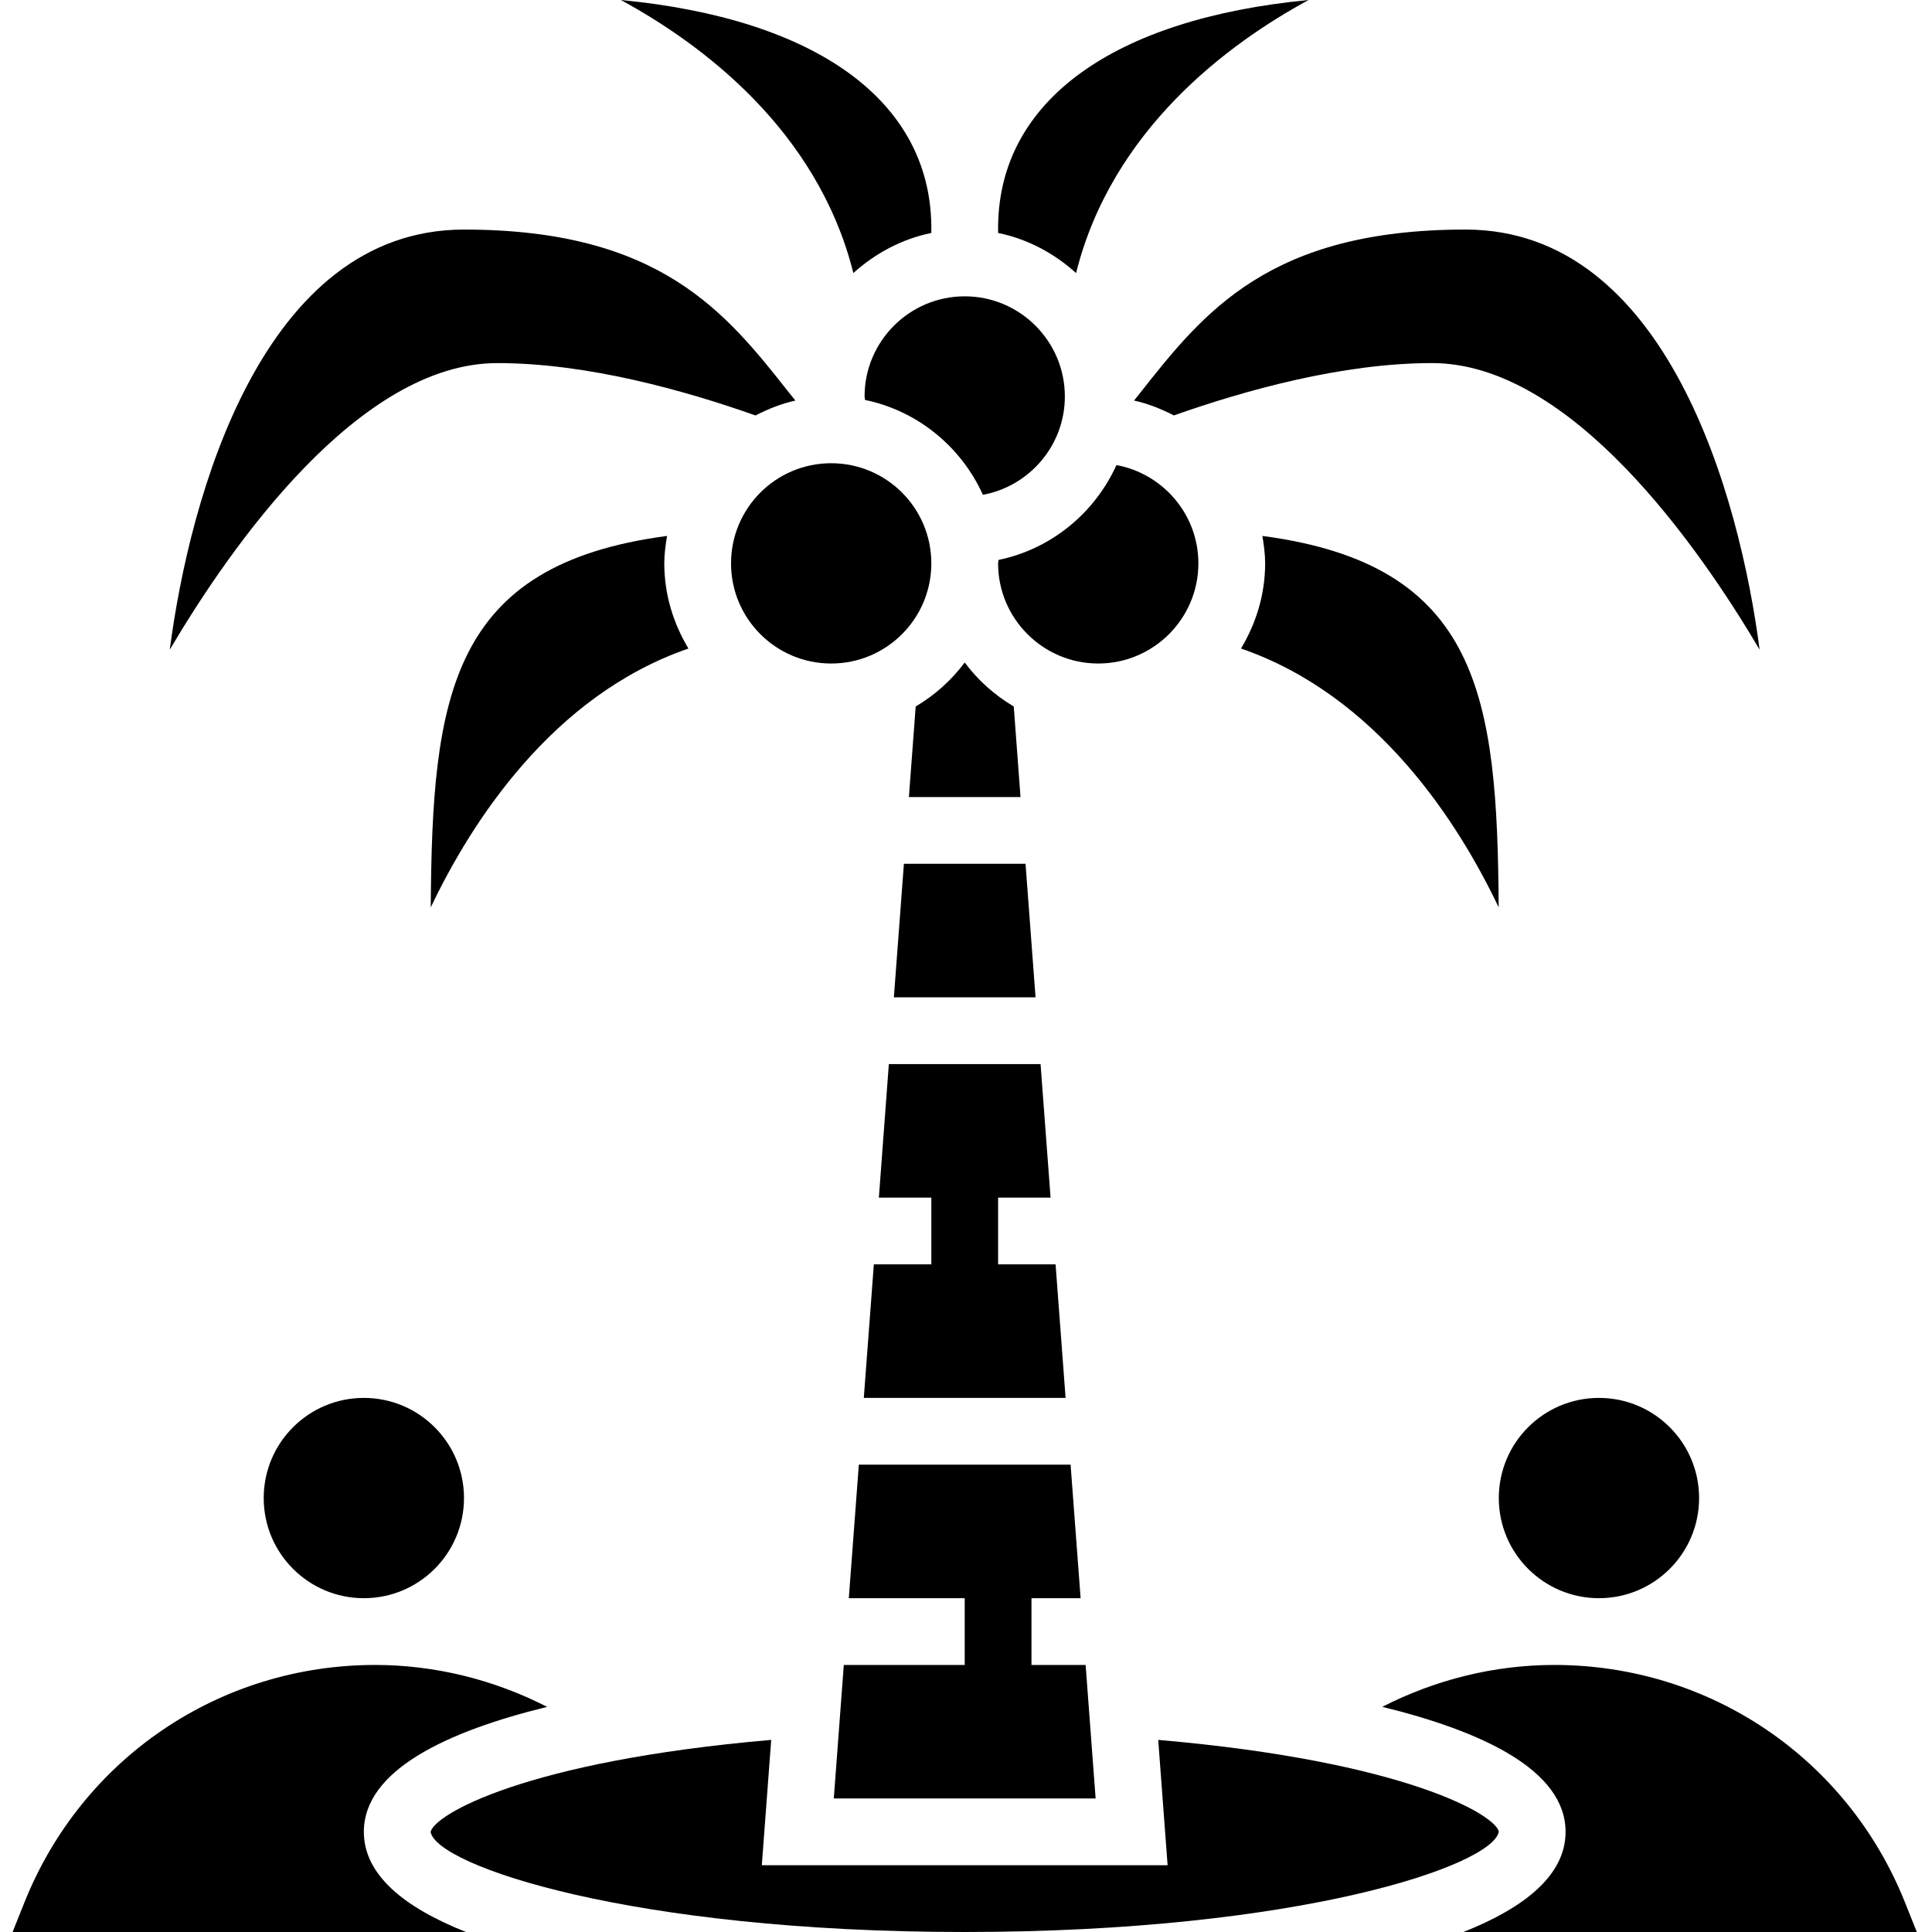
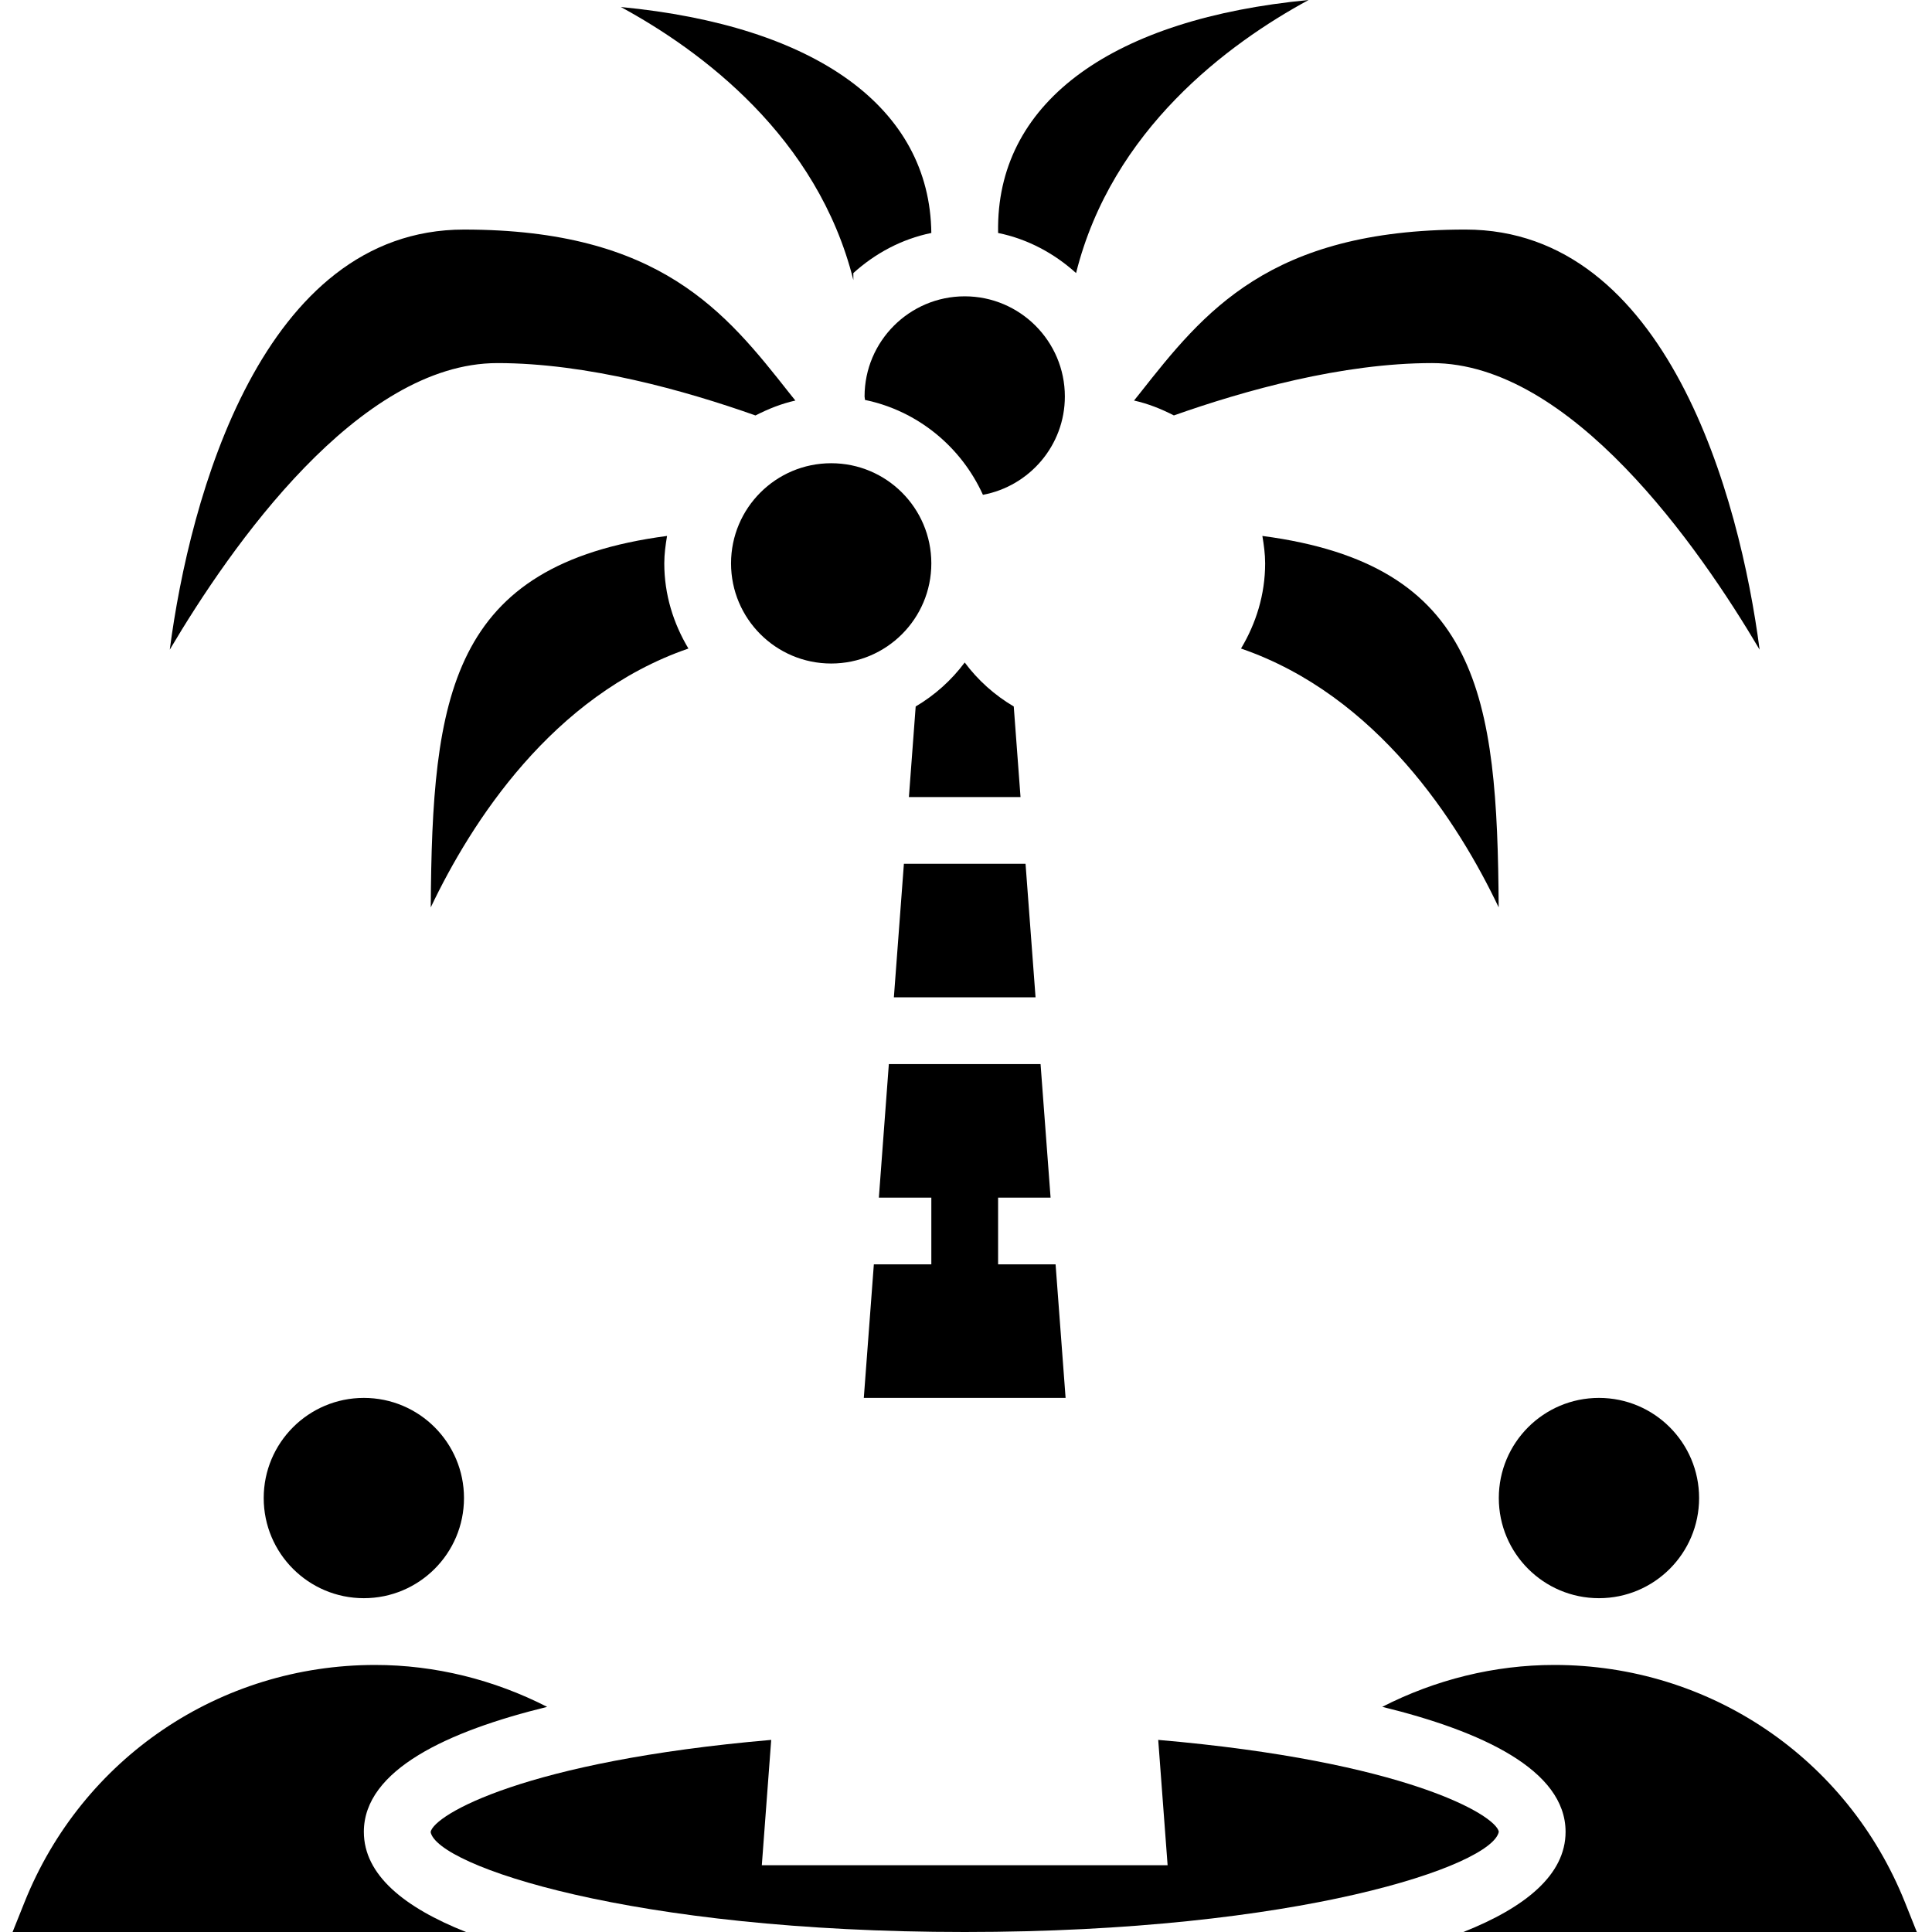
<svg xmlns="http://www.w3.org/2000/svg" width="1024" height="1024" viewBox="-3 0 463 463.016">
  <path d="m228.191 158.77c-3.176 4.262-7.168 7.832-11.75 10.543l-1.625 21.703h26.75l-1.621-21.703c-4.594-2.719-8.586-6.281-11.754-10.543zm0 0" />
  <path d="m220.191 135.016c0 13.254-10.746 24-24 24s-24-10.746-24-24 10.746-24 24-24 24 10.746 24 24zm0 0" />
-   <path d="m257.168 399.016h-12.977v-16h11.777l-2.402-32h-50.75l-2.402 32h27.777v16h-28.977l-2.398 32h62.75zm0 0" />
  <path d="m213.617 207.016-2.402 32h33.953l-2.398-32zm0 0" />
  <path d="m270.23 94.168c-.496.625-.973 1.207-1.461 1.824 3.391.75 6.543 2.023 9.551 3.566 16.938-5.984 40.344-12.543 61.871-12.543 33.242 0 63.863 43.887 78.504 68.68-4.75-36.488-22.152-100.68-70.504-100.68-47.055 0-62.766 19.895-77.961 39.152zm0 0" />
  <path d="m248.77 287.016-2.402-32h-36.359l-2.391 32h12.574v16h-13.777l-2.406 32h48.359l-2.398-32h-13.777v-16zm0 0" />
-   <path d="m284.191 135.016c0-11.734-8.488-21.496-19.633-23.559-5.207 11.48-15.613 20.117-28.262 22.734-.008.281-.105.543-.105.824 0 13.23 10.77 24 24 24 13.234 0 24-10.77 24-24zm0 0" />
  <path d="m356.16 217.457c-.328-50.52-4.527-82.137-56.633-89.016.359 2.145.664 4.328.664 6.574 0 7.48-2.191 14.41-5.785 20.41 32.672 11.254 52.098 41.727 61.754 62.031zm0 0" />
  <path d="m404.191 359.016c0 13.254-10.746 24-24 24s-24-10.746-24-24 10.746-24 24-24 24 10.746 24 24zm0 0" />
  <path d="m84.191 439.016c0-14.863 20.16-24.145 43.93-29.953-12.707-6.504-26.84-10.047-41.234-10.047-37.223 0-70.207 22.328-84.031 56.887l-2.848 7.113h108.664c-14.824-5.879-24.48-13.703-24.48-24zm0 0" />
  <path d="m310.609 0c-46.664 4.48-74.059 24.016-74.418 54.152v1.68c7.129 1.457 13.48 4.902 18.688 9.609 8.594-34.387 36.488-55.008 55.73-65.441zm0 0" />
  <path d="m108.191 359.016c0 13.254-10.746 24-24 24s-24-10.746-24-24 10.746-24 24-24 24 10.746 24 24zm0 0" />
  <path d="m453.527 455.902c-13.824-34.559-46.809-56.887-84.031-56.887-14.398 0-28.535 3.543-41.238 10.039 23.766 5.816 43.934 15.098 43.934 29.961 0 10.297-9.656 18.121-24.488 24h108.664zm0 0" />
  <path d="m356.191 438.977c-.766-4.039-22.551-16.898-81.625-22l2.25 30.039h-97.25l2.25-30.039c-59.074 5.102-80.855 17.969-81.625 22.078 1.512 8.082 48.074 23.961 128 23.961 79.93 0 126.48-15.879 128-24.039zm0 0" />
  <path d="m161.977 155.426c-3.594-6-5.785-12.93-5.785-20.41 0-2.246.305-4.43.664-6.574-52.113 6.871-56.305 38.488-56.633 89.023 9.664-20.312 29.082-50.777 61.754-62.039zm0 0" />
-   <path d="m201.504 65.441c5.207-4.707 11.559-8.152 18.688-9.609v-1.68c-.359-30.137-27.75-49.672-74.414-54.152 19.23 10.434 47.133 31.055 55.727 65.441zm0 0" />
+   <path d="m201.504 65.441c5.207-4.707 11.559-8.152 18.688-9.609c-.359-30.137-27.75-49.672-74.414-54.152 19.23 10.434 47.133 31.055 55.727 65.441zm0 0" />
  <path d="m204.191 95.016c0 .281.098.543.105.832 12.648 2.617 23.055 11.25 28.262 22.738 11.145-2.074 19.633-11.832 19.633-23.57 0-13.23-10.766-24-24-24-13.23 0-24 10.77-24 24zm0 0" />
  <path d="m116.191 87.016c21.535 0 44.938 6.559 61.855 12.551 3.016-1.543 6.176-2.824 9.562-3.574-.488-.609-.969-1.199-1.465-1.824-15.184-19.258-30.898-39.152-77.953-39.152-48.352 0-65.75 64.191-70.512 100.68 14.648-24.793 45.273-68.68 78.512-68.68zm0 0" />
</svg>